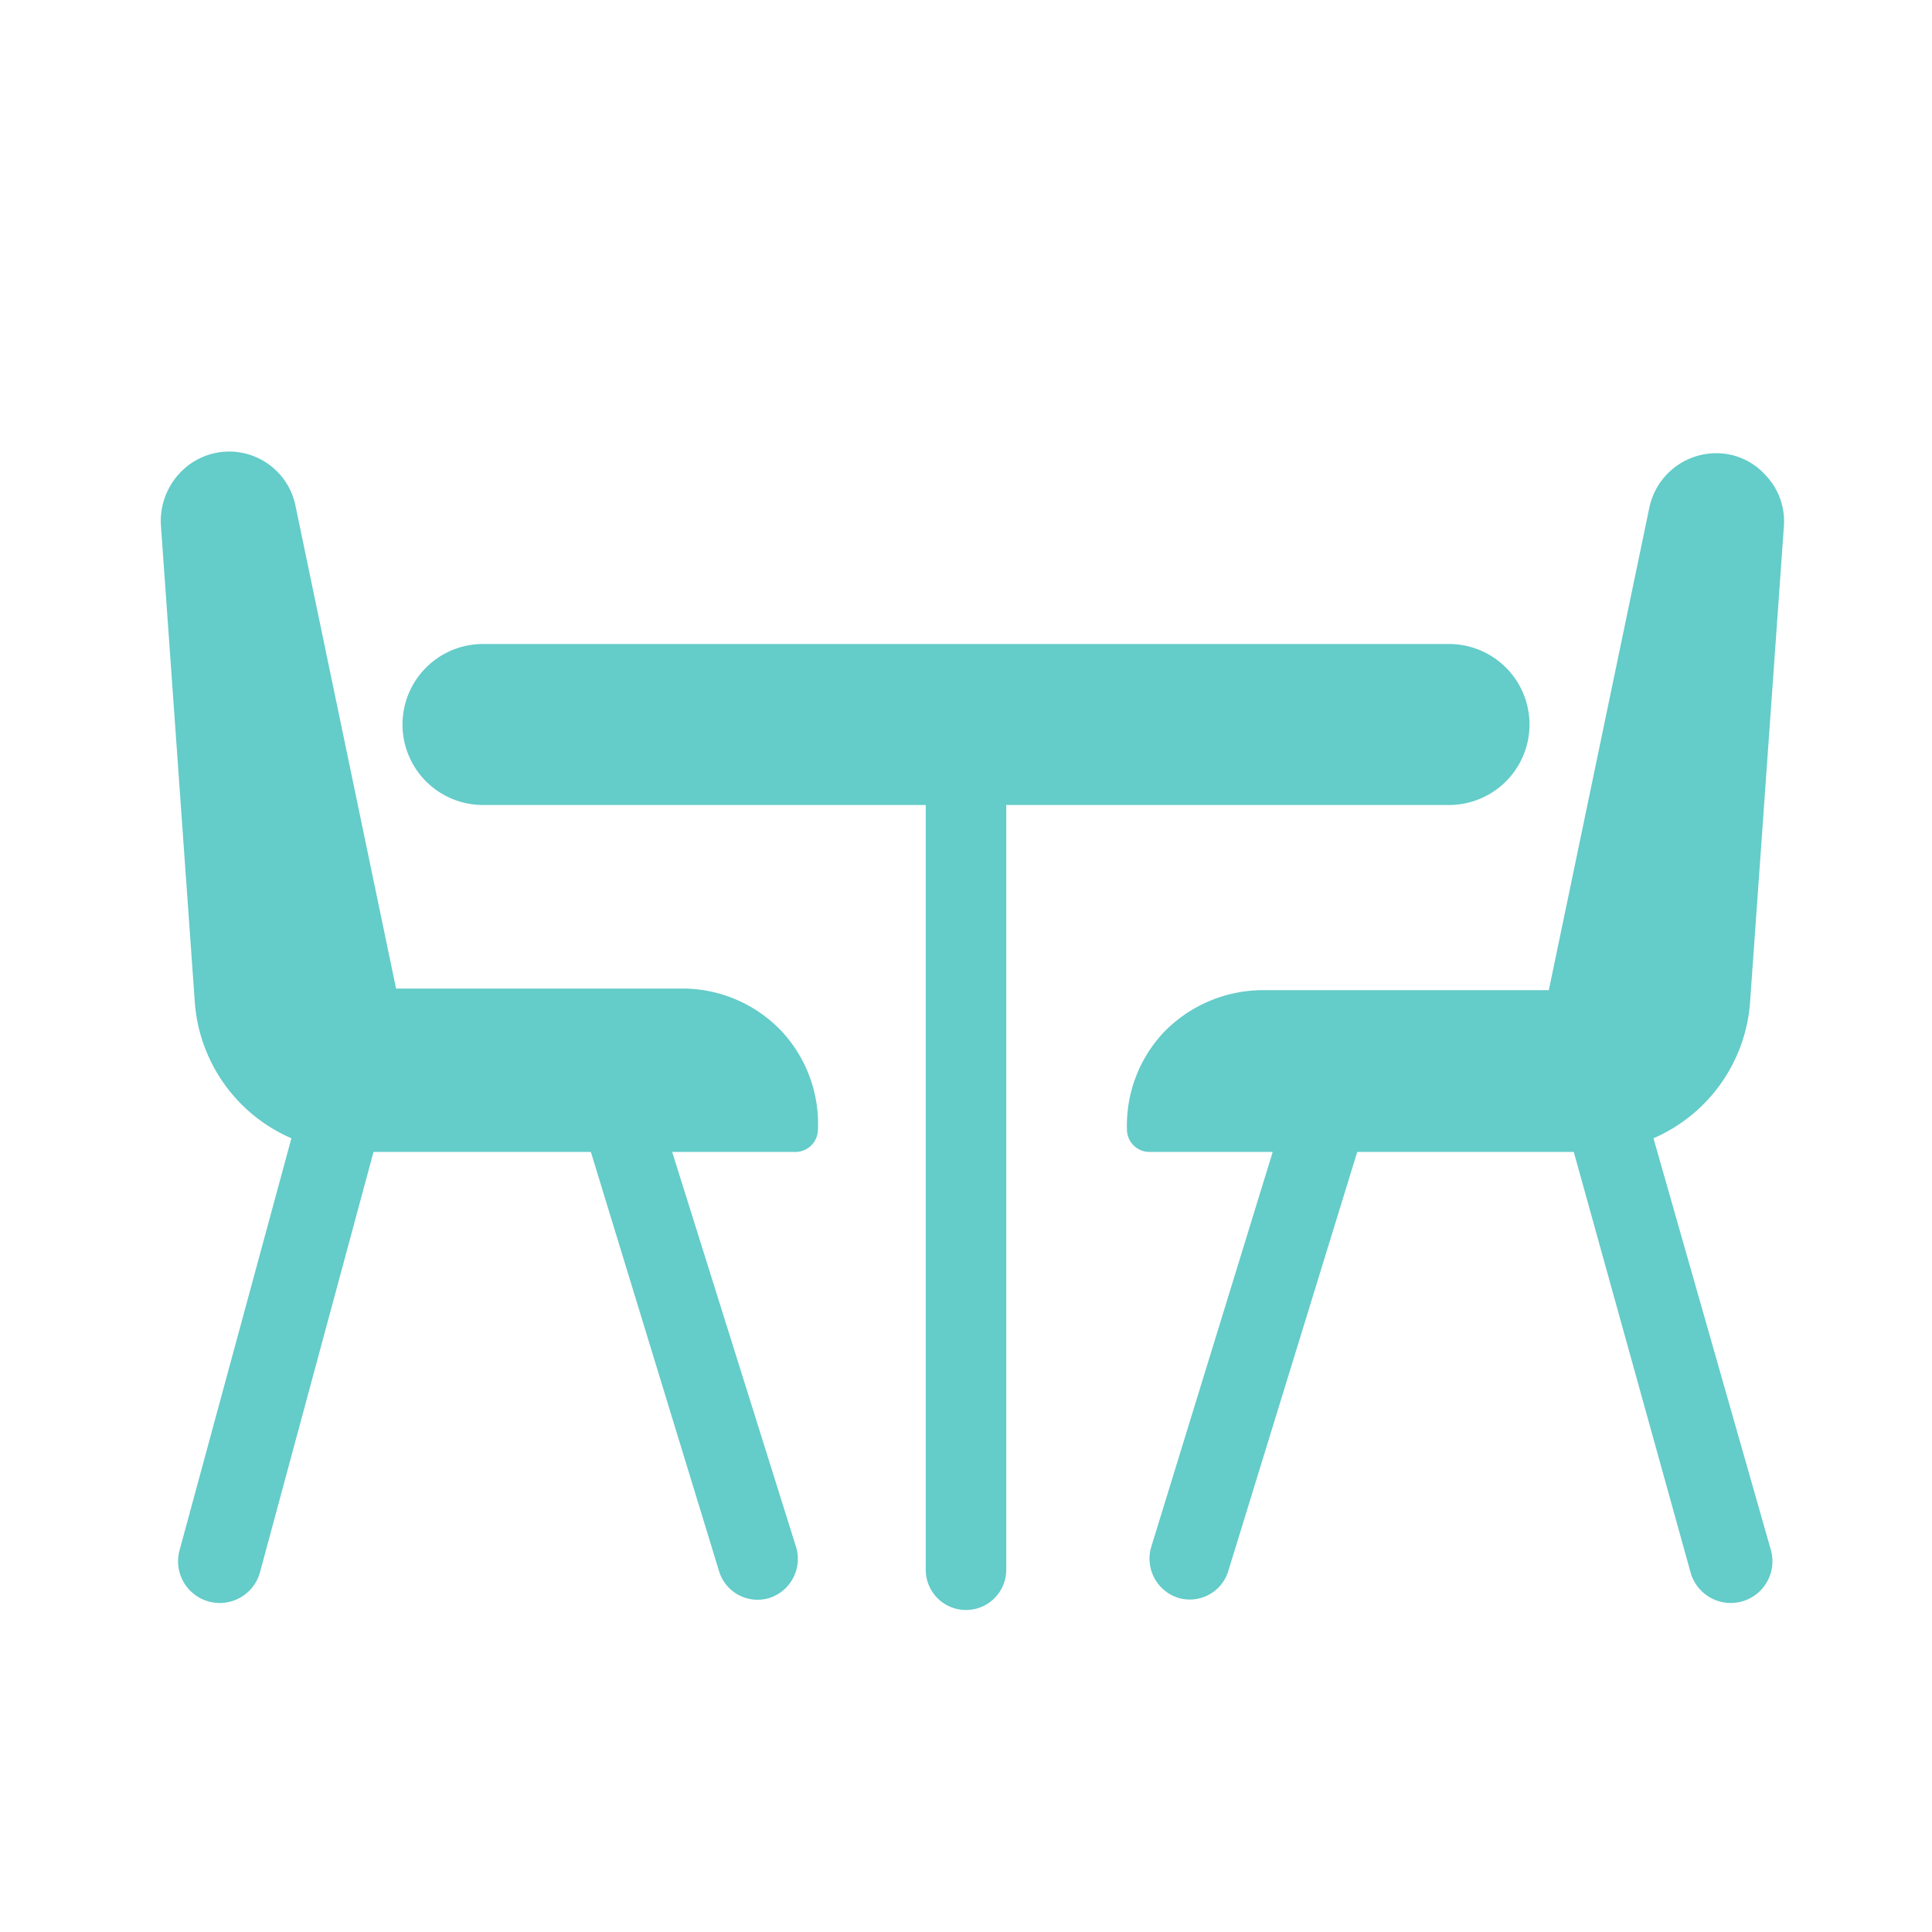
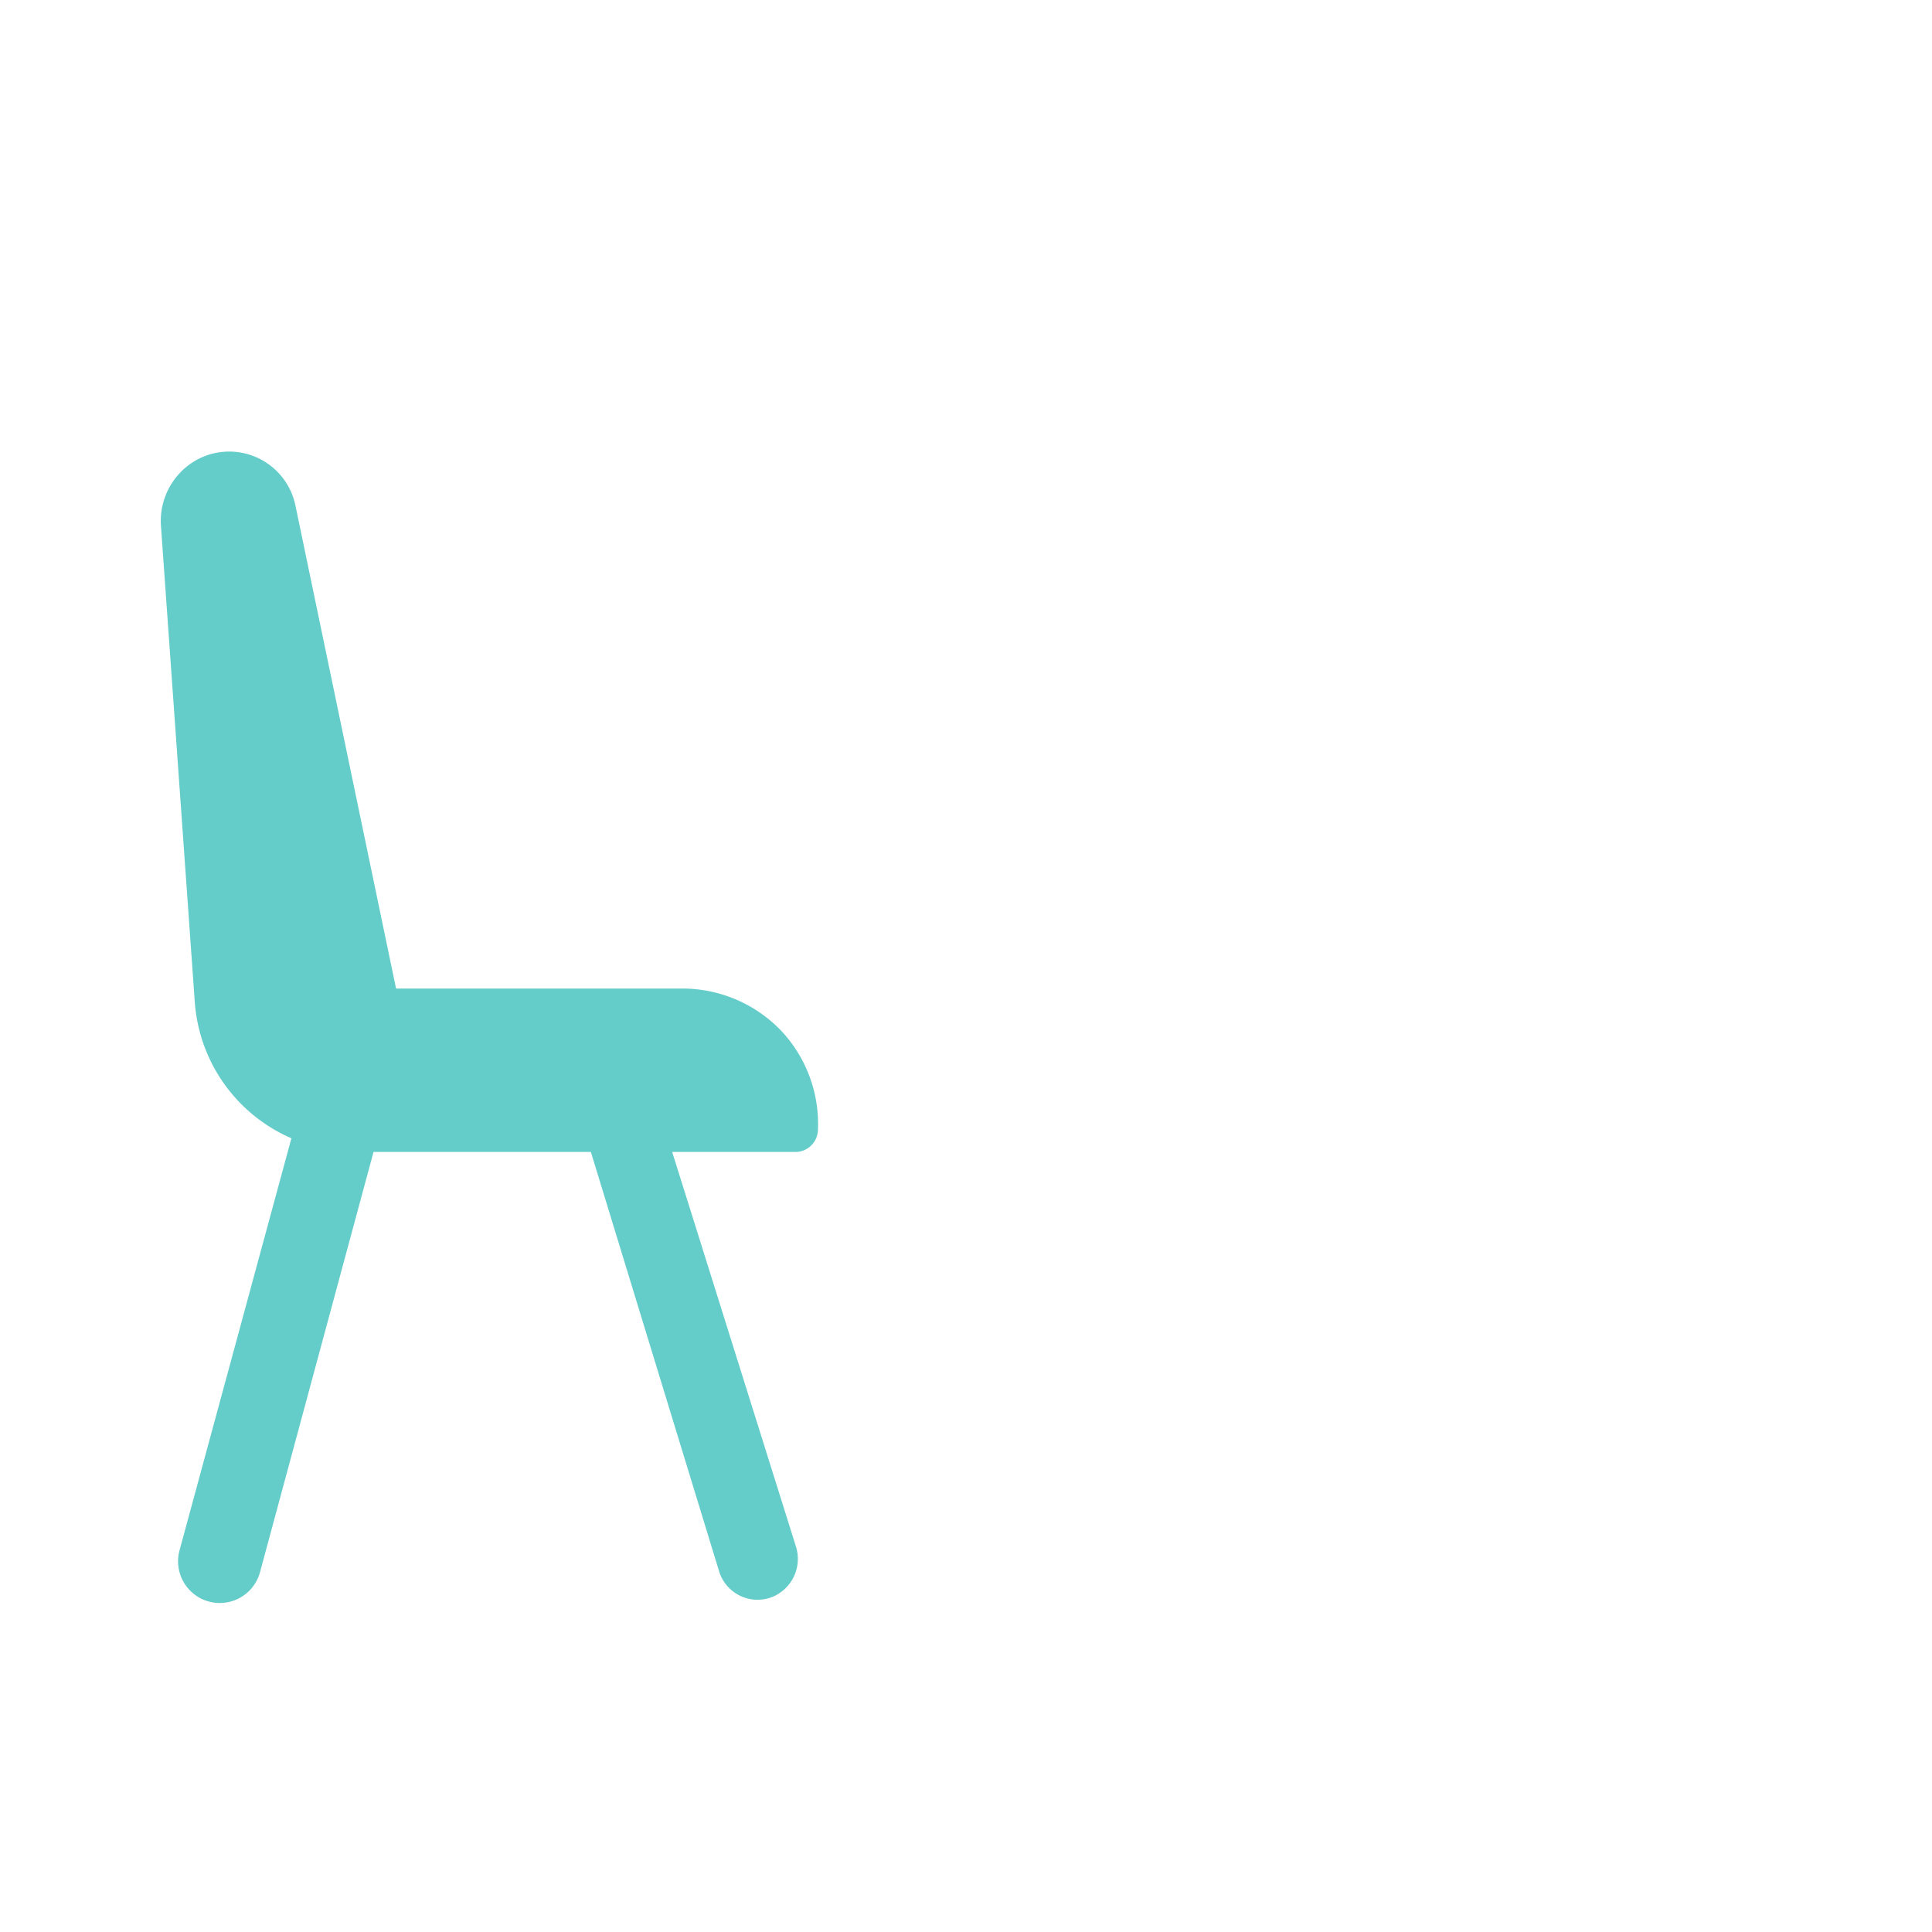
<svg xmlns="http://www.w3.org/2000/svg" id="Layer_1" data-name="Layer 1" viewBox="0 0 24 24">
  <defs>
    <style>.cls-1{fill:#64ccc9;}</style>
  </defs>
  <path class="cls-1" d="M9.7,12.8a1.7,1.7,0,0,0-1.22-.52H4.92l-1.25-6a.84.84,0,0,0-1.44-.4A.87.87,0,0,0,2,6.54l.42,5.91a2,2,0,0,0,1.2,1.69L2.23,19.26a.5.5,0,0,0,1,.27l1.41-5.22h2.7l1.59,5.2a.5.5,0,0,0,.63.34.51.51,0,0,0,.33-.63L8.35,14.31H9.88a.28.28,0,0,0,.28-.26A1.69,1.69,0,0,0,9.7,12.8Z" />
-   <path class="cls-1" d="M20.54,14.14a2,2,0,0,0,1.2-1.69l.42-5.91a.83.83,0,0,0-.23-.64.82.82,0,0,0-.61-.27.85.85,0,0,0-.83.67l-1.25,6H15.68a1.72,1.72,0,0,0-1.22.52A1.69,1.69,0,0,0,14,14.05a.28.28,0,0,0,.28.26h1.53L14.3,19.22a.51.51,0,0,0,.34.63.5.5,0,0,0,.62-.34l1.6-5.2h2.69L21,19.53a.5.5,0,1,0,1-.27Z" />
-   <path class="cls-1" d="M18,8H6a1,1,0,0,0,0,2h5.5v9.5a.5.5,0,0,0,1,0V10H18a1,1,0,0,0,0-2Z" />
</svg>